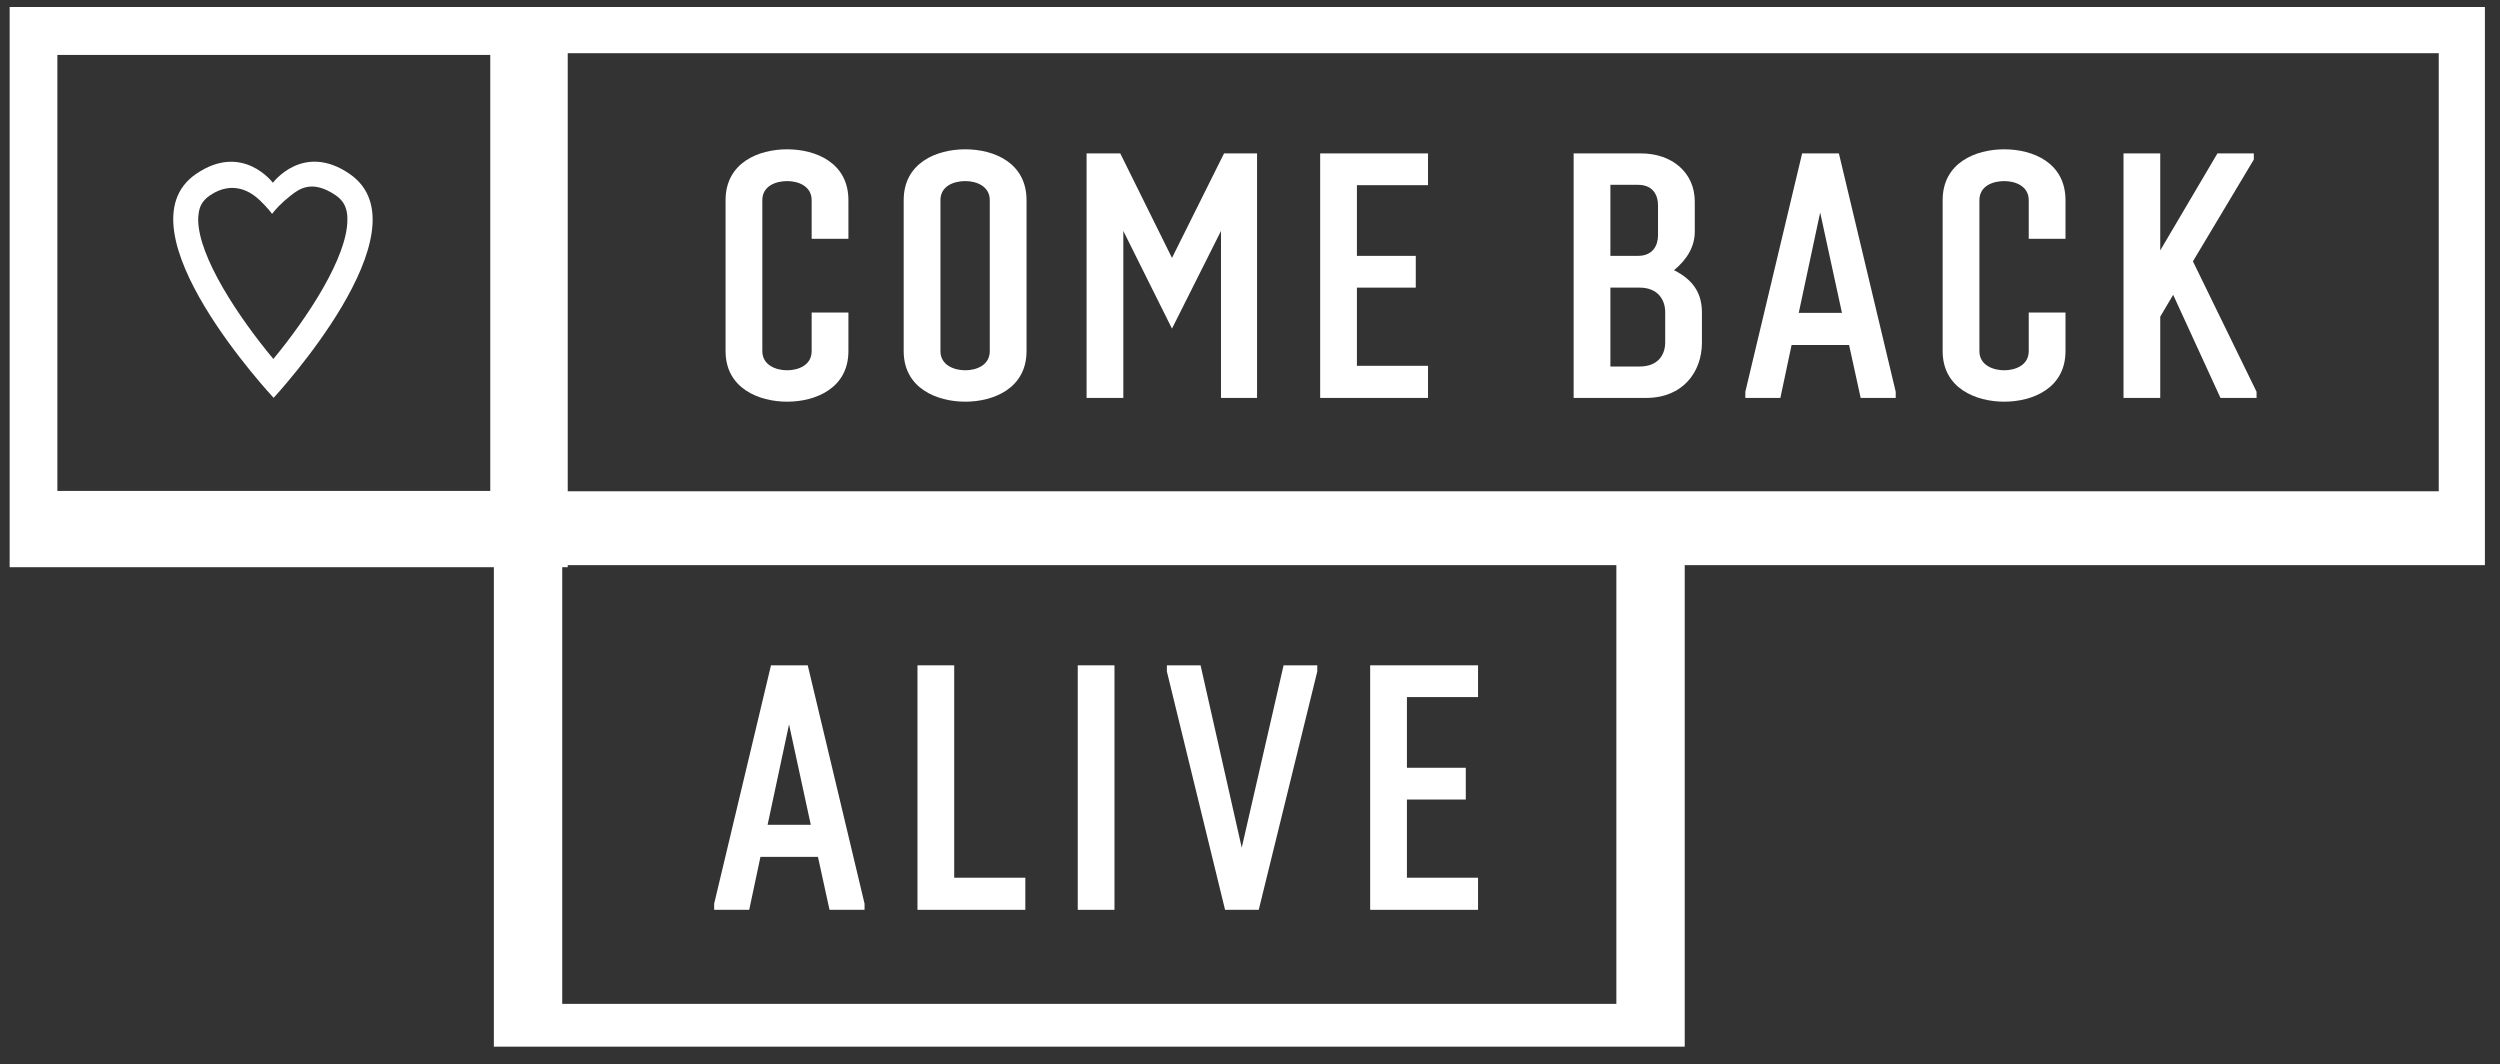
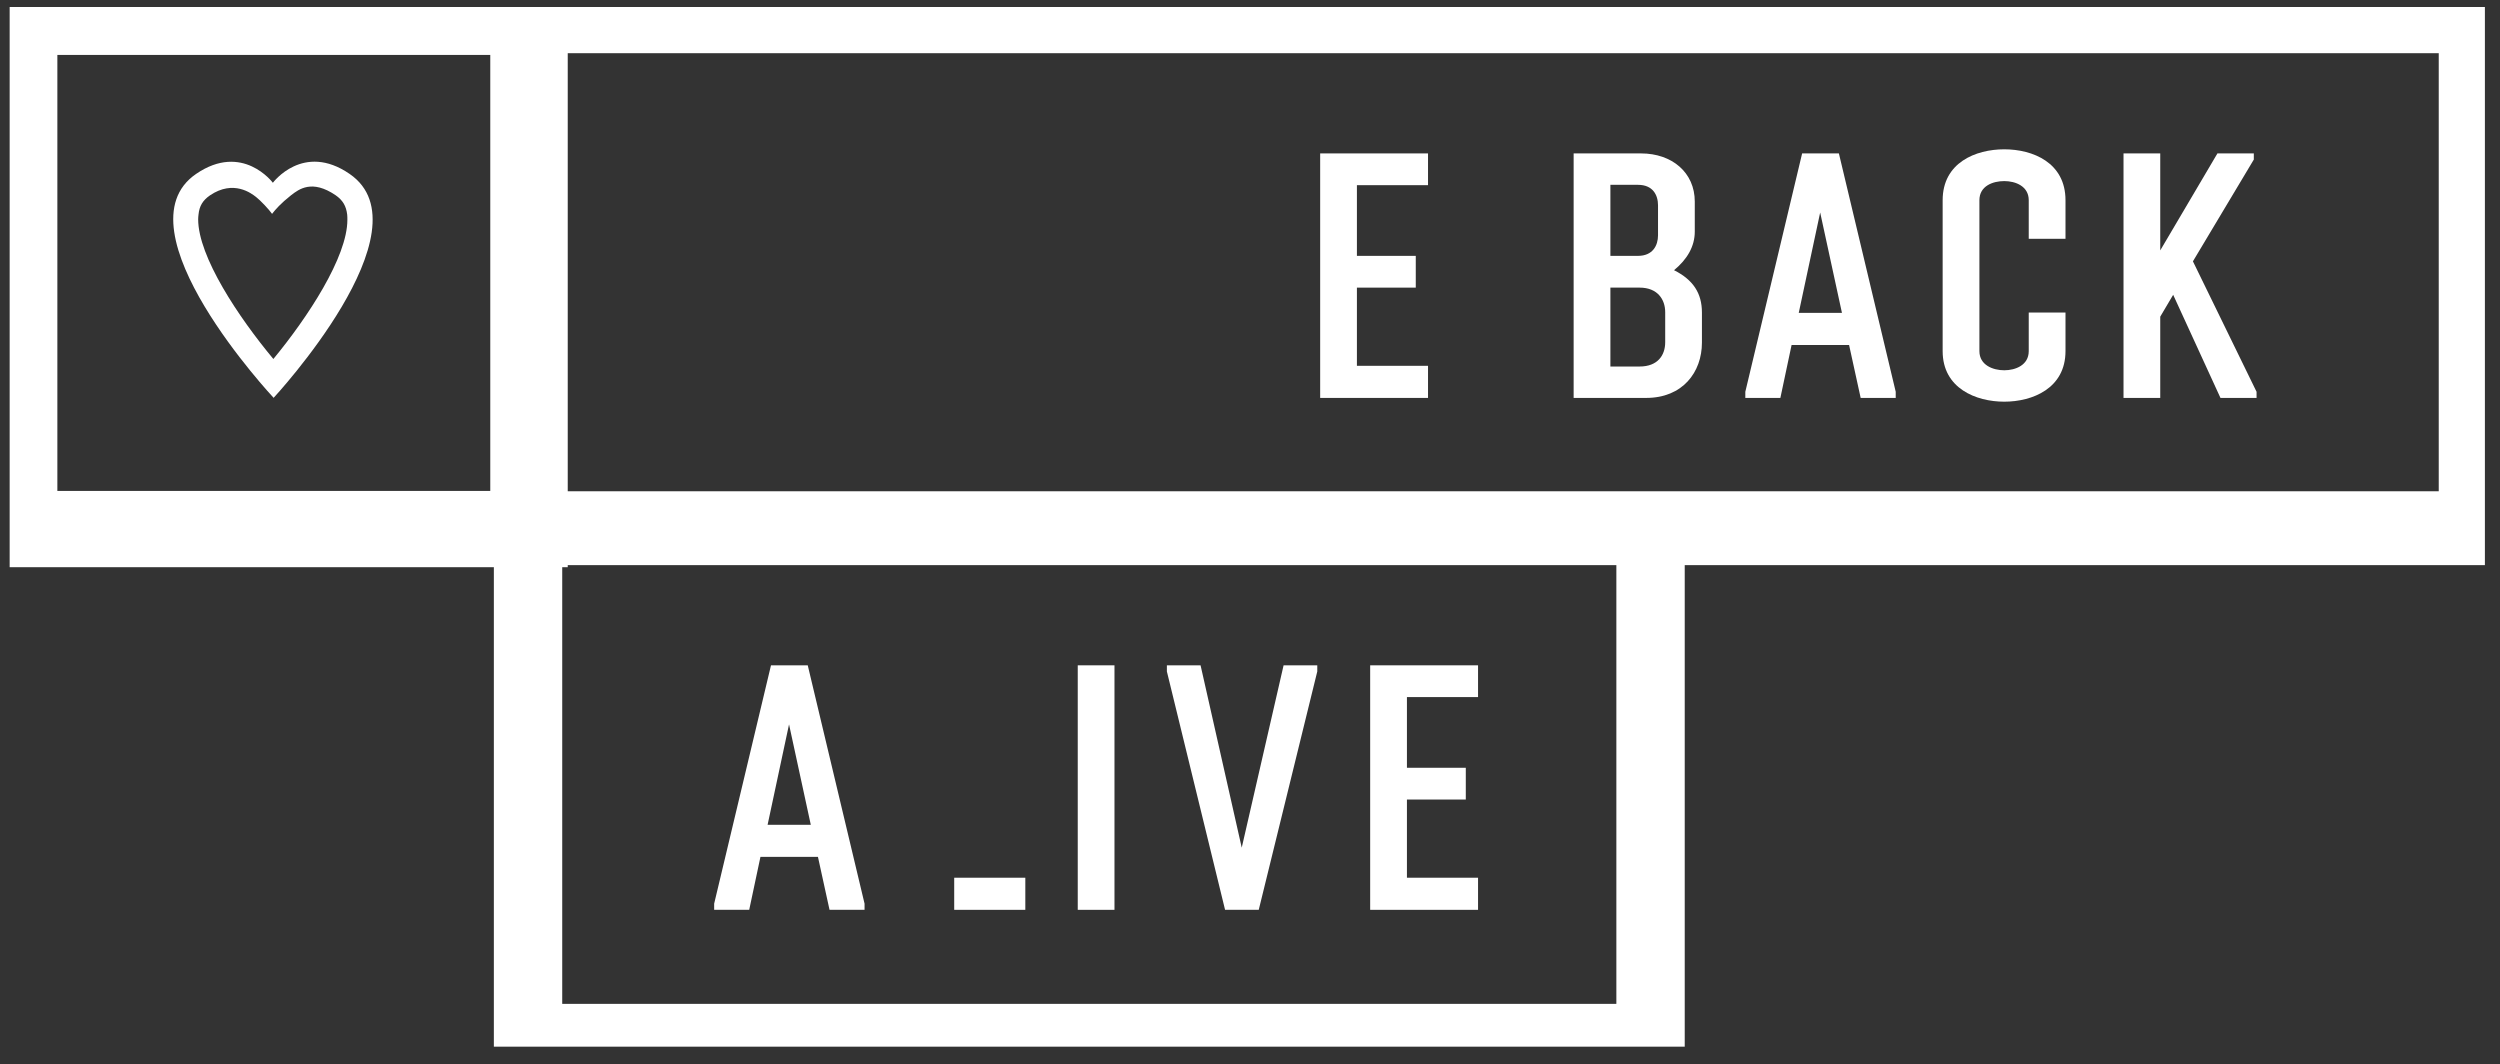
<svg xmlns="http://www.w3.org/2000/svg" width="101" height="43" viewBox="0 0 101 43" fill="none">
  <rect x="0" y="0" width="101" height="43" fill="#333333" stroke="none" />
  <g clip-path="url(#clip0_1_5846)">
    <path fill-rule="evenodd" clip-rule="evenodd" d="M11.058 16.076C11.058 16.076 4.666 9.253 7.924 7.025C9.8 5.742 11.024 7.384 11.024 7.384C11.024 7.384 12.247 5.735 14.123 7.025C17.381 9.26 11.051 16.076 11.051 16.076H11.058ZM10.996 8.646C10.872 8.467 10.522 8.095 10.343 7.957C10.164 7.819 9.436 7.246 8.481 7.894C8.192 8.095 8.054 8.322 8.02 8.667C8.013 8.729 8.006 8.798 8.006 8.86C8.006 10.364 9.635 12.813 11.044 14.503C12.433 12.82 14.034 10.385 14.034 8.881C14.034 8.812 14.034 8.743 14.027 8.674C13.986 8.322 13.848 8.088 13.56 7.888C12.604 7.239 12.082 7.639 11.759 7.888C11.333 8.226 11.14 8.453 10.996 8.633" fill="white" />
    <path d="M21.395 0.679H0.776V21.374H21.395V0.679Z" stroke="white" stroke-width="3.083" stroke-miterlimit="10" />
    <path d="M100.017 0.658H21.299V21.339H100.017V0.658Z" stroke="white" stroke-width="2.984" stroke-miterlimit="10" />
    <path d="M66.682 21.36H21.333V41.938H66.682V21.36Z" stroke="white" stroke-width="2.762" stroke-miterlimit="10" />
-     <path d="M32.791 12.627H34.276V14.186C34.276 15.69 32.942 16.228 31.801 16.228C30.66 16.228 29.313 15.69 29.313 14.186V8.088C29.313 6.571 30.646 6.032 31.801 6.032C32.956 6.032 34.276 6.571 34.276 8.088V9.647H32.791V8.088C32.791 7.522 32.255 7.316 31.801 7.316C31.348 7.316 30.798 7.509 30.798 8.088V14.186C30.798 14.752 31.348 14.959 31.801 14.959C32.255 14.959 32.791 14.752 32.791 14.186V12.627Z" fill="white" />
-     <path d="M36.509 8.088C36.509 6.571 37.843 6.032 38.997 6.032C40.152 6.032 41.472 6.571 41.472 8.088V14.186C41.472 15.69 40.138 16.228 38.997 16.228C37.856 16.228 36.509 15.69 36.509 14.186V8.088ZM39.987 8.088C39.987 7.522 39.451 7.316 38.997 7.316C38.544 7.316 37.994 7.509 37.994 8.088V14.186C37.994 14.752 38.544 14.959 38.997 14.959C39.451 14.959 39.987 14.752 39.987 14.186V8.088Z" fill="white" />
-     <path d="M49.328 16.076V9.33L47.348 13.276L45.382 9.33V16.076H43.898V6.198H45.259L47.348 10.42L49.451 6.198H50.785V16.076H49.328Z" fill="white" />
    <path d="M57.692 16.076H53.335V6.198H57.692V7.481H54.819V10.337H57.197V11.62H54.819V14.779H57.692V16.076Z" fill="white" />
    <path d="M63.575 16.076V6.198H66.298C67.548 6.198 68.469 6.971 68.469 8.143V9.357C68.469 9.951 68.167 10.475 67.631 10.916C68.401 11.303 68.758 11.841 68.758 12.627V13.841C68.758 15.041 67.975 16.076 66.504 16.076H63.575ZM66.984 8.295C66.984 7.881 66.778 7.467 66.174 7.467H65.06V10.337H66.174C66.778 10.337 66.984 9.909 66.984 9.509V8.295ZM67.274 12.613C67.274 12.089 66.957 11.62 66.242 11.62H65.06V14.807H66.242C66.971 14.807 67.274 14.352 67.274 13.827V12.613Z" fill="white" />
    <path d="M75.171 16.076L74.703 13.938H72.38L71.927 16.076H70.511V15.828L72.806 6.198H74.291L76.587 15.828V16.076H75.171ZM73.535 8.585L72.669 12.641H74.415L73.535 8.585Z" fill="white" />
    <path d="M81.961 12.627H83.446V14.186C83.446 15.69 82.112 16.228 80.972 16.228C79.831 16.228 78.483 15.69 78.483 14.186V8.088C78.483 6.571 79.817 6.032 80.972 6.032C82.127 6.032 83.446 6.571 83.446 8.088V9.647H81.961V8.088C81.961 7.522 81.425 7.316 80.972 7.316C80.518 7.316 79.968 7.509 79.968 8.088V14.186C79.968 14.752 80.518 14.959 80.972 14.959C81.425 14.959 81.961 14.752 81.961 14.186V12.627Z" fill="white" />
    <path d="M89.707 16.076L87.796 11.91L87.274 12.793V16.076H85.79V6.198H87.274V10.116L89.584 6.198H91.054V6.446L88.594 10.558L91.165 15.828V16.076H89.707Z" fill="white" />
    <path d="M33.513 36.757L33.045 34.618H30.722L30.268 36.757H28.852V36.508L31.148 26.879H32.633L34.928 36.508V36.757H33.513ZM31.877 29.265L31.011 33.322H32.756L31.877 29.265Z" fill="white" />
-     <path d="M37.066 36.757V26.879H38.55V35.46H41.423V36.757H37.066Z" fill="white" />
+     <path d="M37.066 36.757H38.55V35.46H41.423V36.757H37.066Z" fill="white" />
    <path d="M45.025 26.879H43.541V36.757H45.025V26.879Z" fill="white" />
    <path d="M50.853 36.757H49.493L47.142 27.127V26.879H48.503L50.166 34.246L51.857 26.879H53.218V27.127L50.853 36.757Z" fill="white" />
    <path d="M59.713 36.757H55.355V26.879H59.713V28.162H56.84V31.018H59.218V32.301H56.84V35.46H59.713V36.757Z" fill="white" />
  </g>
  <defs>
    <clipPath id="clip0_1_5846">
      <rect width="100" height="42" fill="white" transform="translate(0.39 0.284)" />
    </clipPath>
  </defs>
</svg>